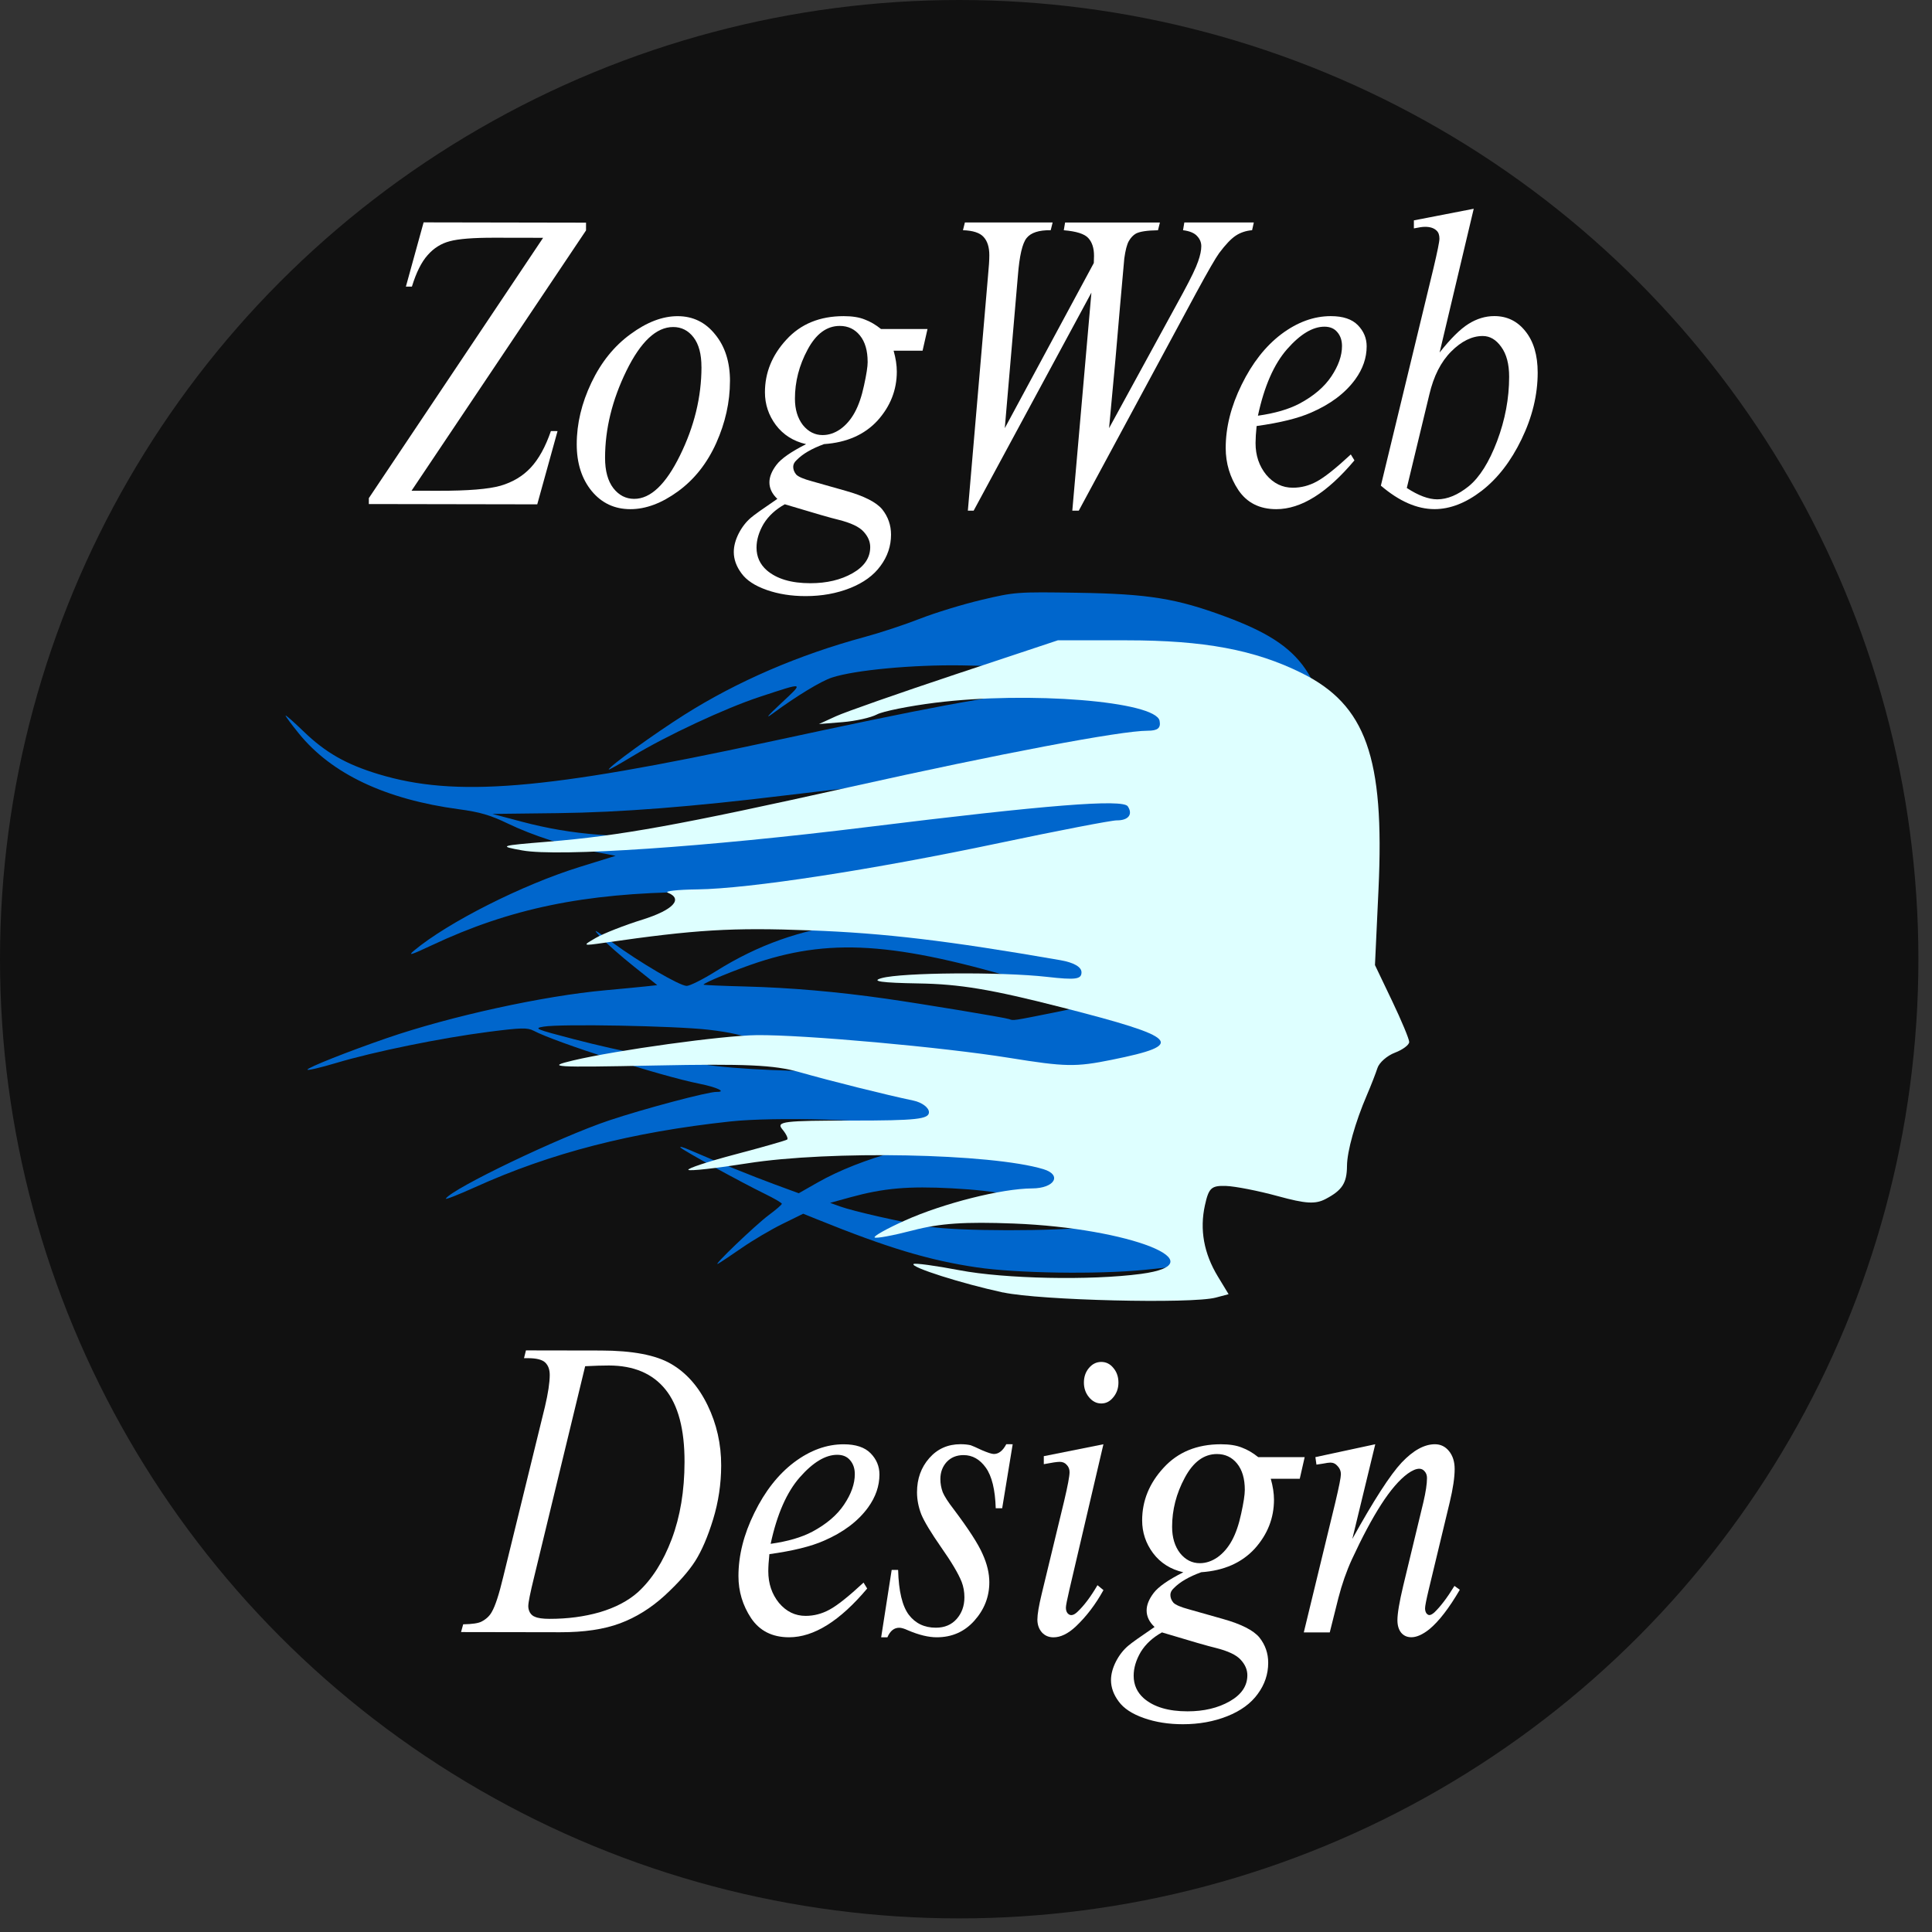
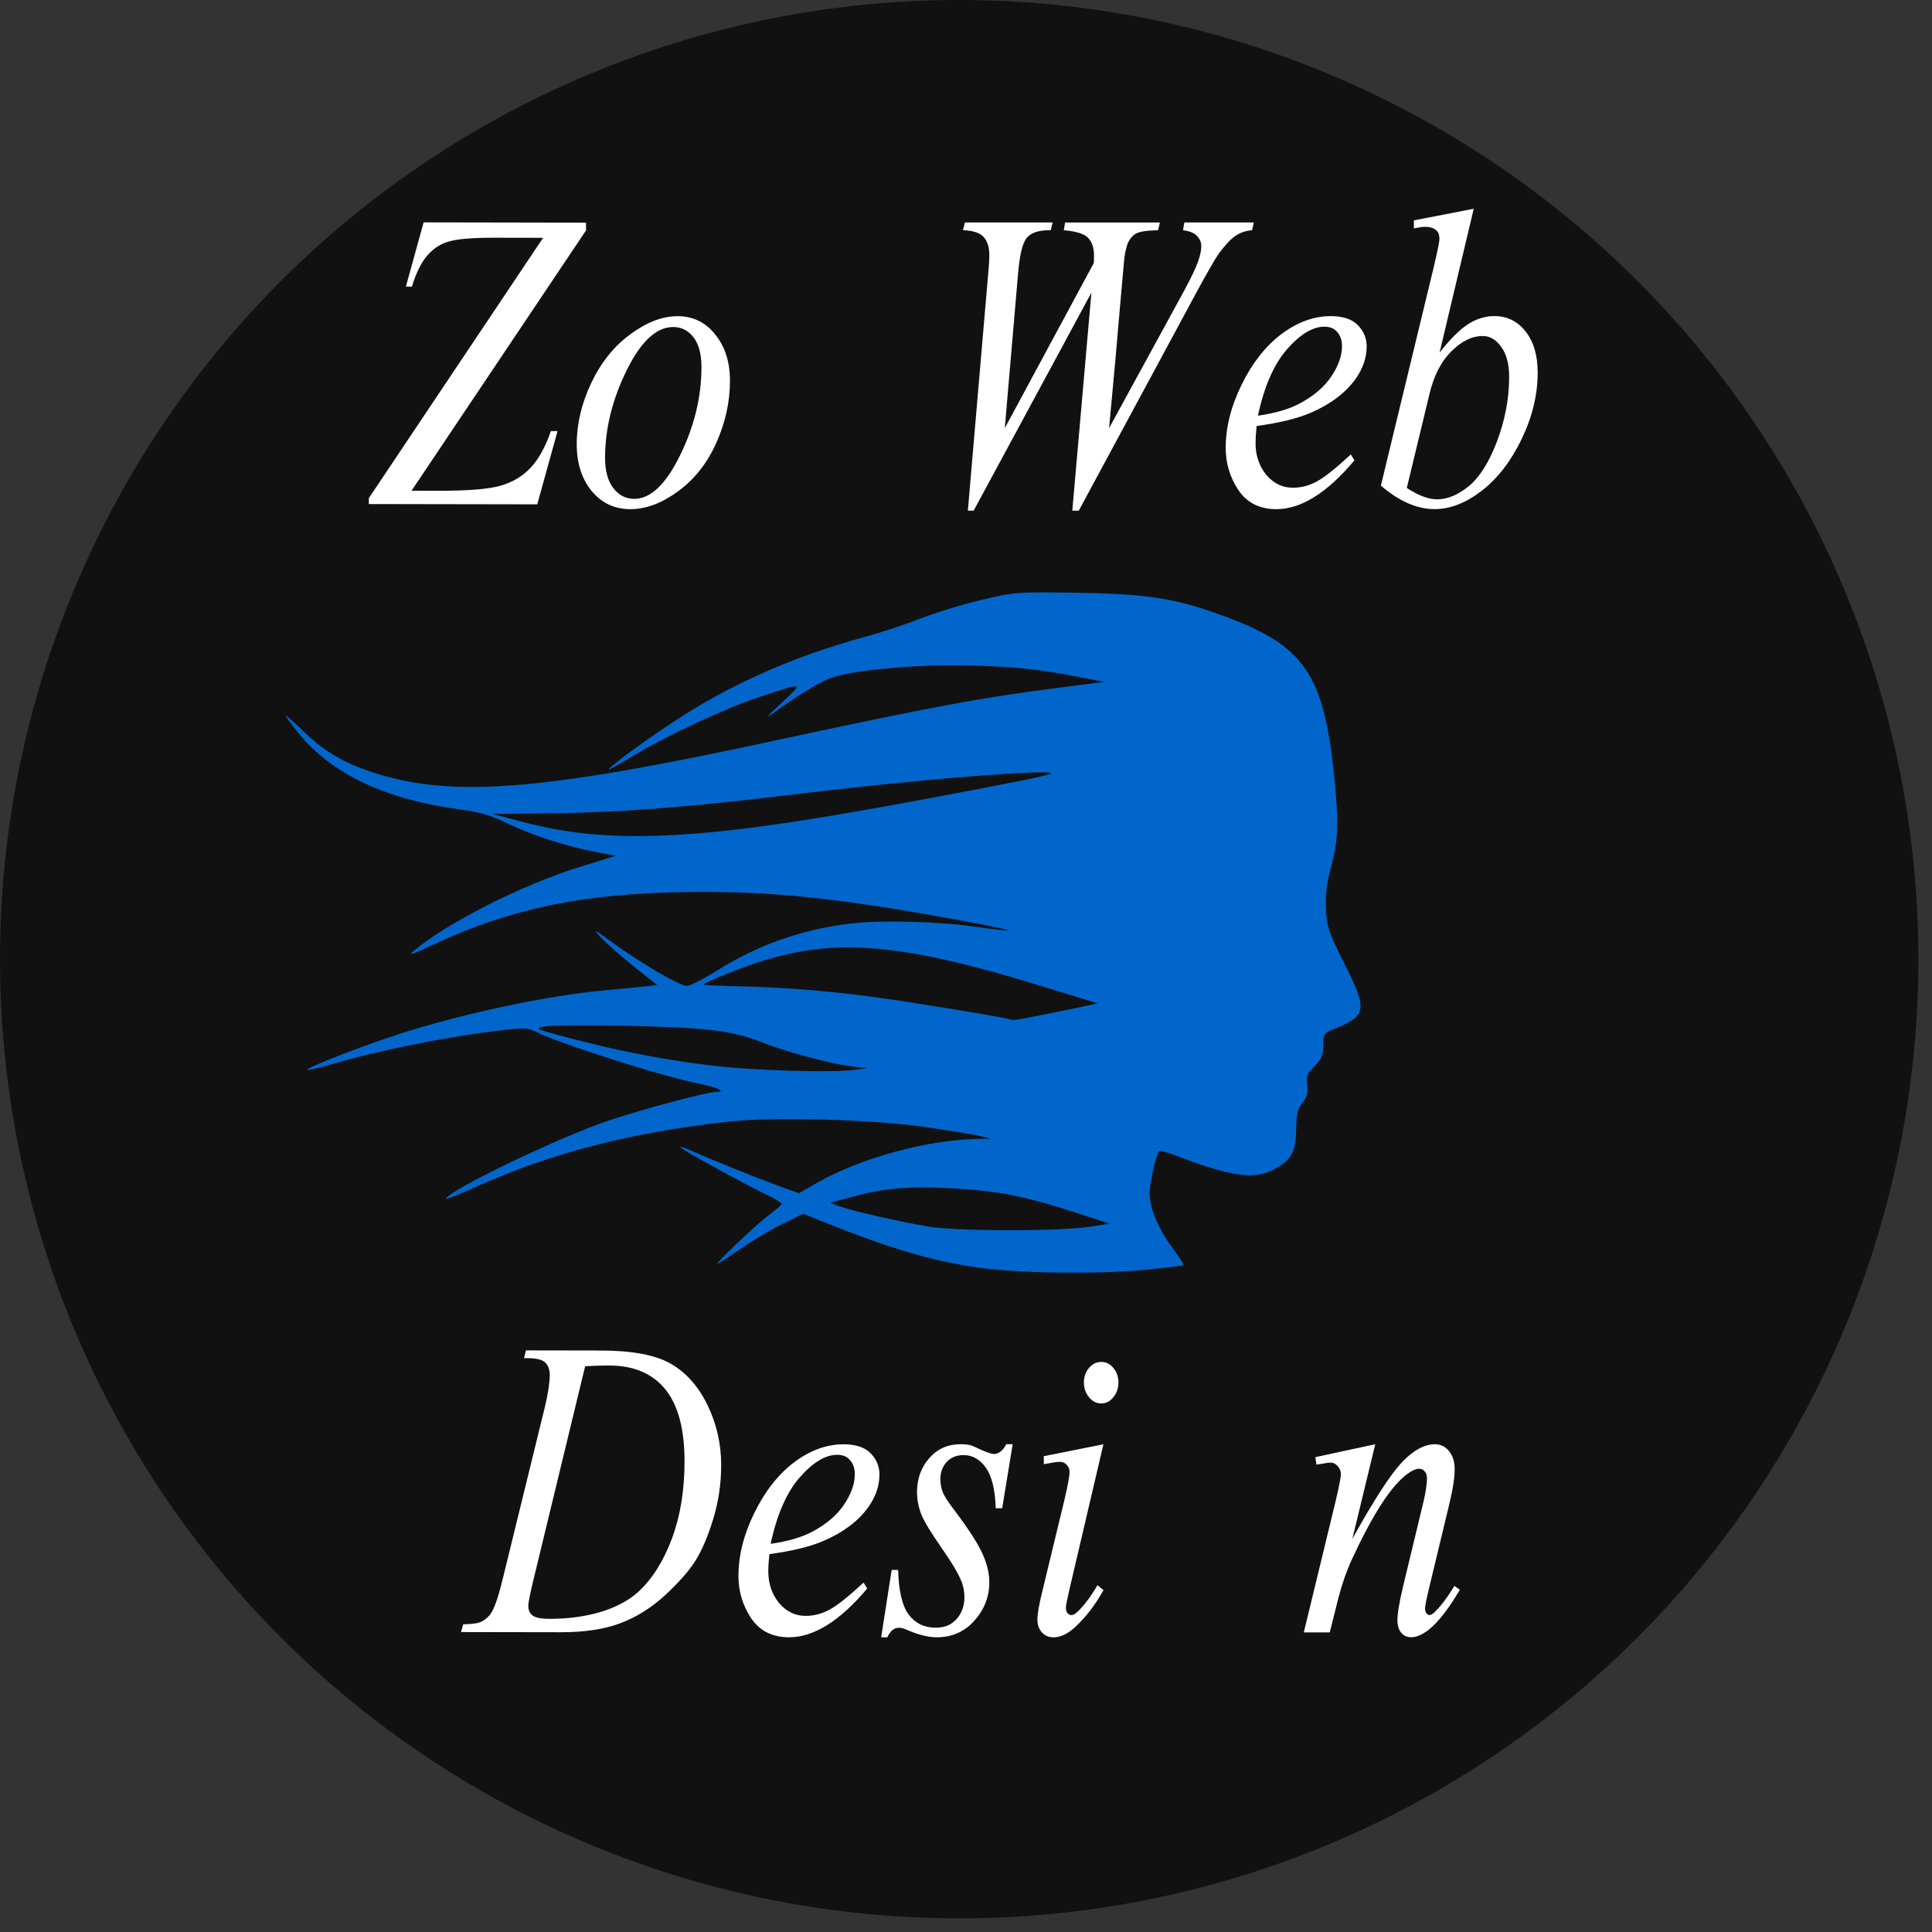
<svg xmlns="http://www.w3.org/2000/svg" xmlns:ns1="http://sodipodi.sourceforge.net/DTD/sodipodi-0.dtd" xmlns:ns2="http://www.inkscape.org/namespaces/inkscape" width="50" height="50" viewBox="0 0 50 50" version="1.1" id="svg14" ns1:docname="zogweb-logo-2023.svg" xml:space="preserve" ns2:version="1.2.2 (732a01da63, 2022-12-09)" ns2:export-filename="zogweb-logo-2023.png" ns2:export-xdpi="960" ns2:export-ydpi="960">
  <rect x="0" y="0" width="50" height="50" fill="#333333" stroke="none" />
  <defs id="defs18">
    <linearGradient id="linearGradient10753" ns2:swatch="solid">
      <stop style="stop-color:#ffffff;stop-opacity:1;" offset="0" id="stop10751" />
    </linearGradient>
    <linearGradient id="linearGradient2070" ns2:swatch="solid">
      <stop style="stop-color:#5fedfe;stop-opacity:1;" offset="0" id="stop2068" />
    </linearGradient>
  </defs>
  <ns1:namedview id="namedview16" pagecolor="#ffffff" bordercolor="#000000" borderopacity="0.25" ns2:showpageshadow="2" ns2:pageopacity="0.0" ns2:pagecheckerboard="0" ns2:deskcolor="#d1d1d1" showgrid="false" ns2:zoom="9.0028971" ns2:cx="22.937061" ns2:cy="20.660016" ns2:window-width="1813" ns2:window-height="861" ns2:window-x="-8" ns2:window-y="-8" ns2:window-maximized="1" ns2:current-layer="svg14" />
  <title id="title2">dbn-logo-2021</title>
  <desc id="desc4">Created with Sketch.</desc>
  <g id="Page-1" stroke="none" stroke-width="1" fill="none" fill-rule="evenodd" transform="scale(0.464)">
    <g id="zogweb-circle-logo-2023" ns2:label="zogweb-circle-logo-2023">
      <circle id="circle" fill="#111111" cx="53.5" cy="53.5" r="53.5" />
      <g id="dbn" transform="translate(19,20)" ns2:label="zogweb" ns1:insensitive="true" />
    </g>
  </g>
  <path style="display:inline;fill:#0066cc;stroke-width:0.07" d="M 25.282,32.8 C 24.037,32.616 22.974,32.296 21.123,31.547 l -0.336,-0.136 -0.537,0.264 c -0.295,0.145 -0.768,0.424 -1.051,0.62 -0.283,0.196 -0.56,0.38 -0.615,0.41 -0.181,0.098 0.966,-1.002 1.311,-1.258 0.186,-0.138 0.339,-0.27 0.339,-0.293 3.55e-4,-0.024 -0.195,-0.138 -0.435,-0.255 -0.611,-0.298 -2.102,-1.115 -2.185,-1.199 -0.038,-0.038 0.057,-0.015 0.211,0.052 0.724,0.314 1.666,0.695 2.229,0.902 l 0.618,0.227 0.479,-0.273 c 1.137,-0.649 2.891,-1.122 4.204,-1.134 l 0.294,-0.002 -0.246,-0.063 c -0.135,-0.035 -0.768,-0.141 -1.405,-0.235 -1.358,-0.201 -3.931,-0.277 -5.105,-0.15 -2.548,0.275 -4.642,0.815 -6.597,1.7 -0.44,0.199 -0.781,0.332 -0.758,0.296 0.17,-0.265 2.94,-1.592 4.22,-2.022 0.897,-0.301 2.56,-0.743 2.785,-0.74 0.274,0.004 0.011,-0.121 -0.446,-0.212 -1,-0.199 -3.702,-1.063 -4.287,-1.371 -0.158,-0.083 -0.325,-0.079 -1.163,0.029 -1.234,0.159 -2.96,0.511 -3.938,0.803 -0.414,0.124 -0.753,0.203 -0.752,0.175 7.969e-4,-0.053 1.059,-0.473 2.055,-0.816 1.643,-0.566 4.053,-1.094 5.655,-1.238 0.407,-0.037 0.876,-0.082 1.042,-0.1 l 0.301,-0.033 -0.61,-0.487 c -0.336,-0.268 -0.719,-0.606 -0.853,-0.751 -0.22,-0.239 -0.192,-0.227 0.298,0.131 0.716,0.524 1.742,1.124 1.926,1.127 0.081,0.001 0.426,-0.172 0.765,-0.385 1.081,-0.677 2.192,-1.072 3.46,-1.227 0.778,-0.096 2.293,-0.058 3.248,0.081 0.452,0.066 0.833,0.108 0.848,0.094 0.038,-0.037 -2.432,-0.488 -3.628,-0.662 -1.775,-0.259 -3.035,-0.348 -4.641,-0.331 -2.709,0.03 -4.625,0.427 -6.651,1.38 -0.534,0.251 -0.626,0.279 -0.456,0.136 0.878,-0.732 2.801,-1.703 4.282,-2.163 l 0.935,-0.29 -0.51,-0.098 C 14.647,21.902 13.783,21.622 13.144,21.314 12.692,21.096 12.42,21.016 11.882,20.944 9.98,20.689 8.584,20.03 7.736,18.985 7.546,18.751 7.391,18.542 7.391,18.52 c 3.306e-4,-0.022 0.212,0.164 0.47,0.413 0.562,0.543 1.097,0.848 1.927,1.1 1.993,0.607 4.305,0.417 10.098,-0.831 4.238,-0.913 5.461,-1.141 7.571,-1.411 l 1.118,-0.143 -0.632,-0.124 c -1.112,-0.218 -1.794,-0.285 -3.058,-0.304 -1.267,-0.019 -2.761,0.121 -3.354,0.315 -0.282,0.092 -0.915,0.476 -1.528,0.927 -0.215,0.159 -0.145,0.072 0.215,-0.264 0.595,-0.556 0.618,-0.55 -0.561,-0.162 -0.882,0.29 -2.413,1.004 -3.281,1.531 -0.342,0.207 -0.622,0.364 -0.622,0.348 0.001,-0.073 1.183,-0.928 1.959,-1.418 1.373,-0.867 2.96,-1.551 4.671,-2.014 0.394,-0.106 1.035,-0.318 1.425,-0.471 0.39,-0.153 1.106,-0.372 1.592,-0.487 0.868,-0.205 0.913,-0.209 2.504,-0.184 1.817,0.029 2.545,0.147 3.811,0.617 2.041,0.759 2.542,1.492 2.811,4.119 0.123,1.203 0.107,1.677 -0.078,2.353 -0.116,0.422 -0.15,0.705 -0.132,1.091 0.023,0.477 0.064,0.599 0.483,1.432 0.588,1.169 0.567,1.331 -0.213,1.65 -0.33,0.135 -0.337,0.143 -0.341,0.453 -0.004,0.258 -0.045,0.355 -0.227,0.535 -0.192,0.189 -0.218,0.257 -0.19,0.489 0.025,0.207 -0.004,0.313 -0.122,0.459 -0.126,0.154 -0.156,0.283 -0.162,0.693 -0.009,0.598 -0.133,0.81 -0.619,1.053 -0.493,0.247 -1.082,0.159 -2.482,-0.373 -0.226,-0.086 -0.425,-0.142 -0.443,-0.125 -0.078,0.075 -0.244,0.806 -0.249,1.092 -0.006,0.382 0.234,0.944 0.625,1.464 0.155,0.206 0.269,0.385 0.253,0.399 -0.015,0.014 -0.476,0.069 -1.023,0.123 -1.21,0.119 -3.294,0.087 -4.325,-0.065 z m 2.904,-1.05 0.53,-0.082 -0.841,-0.275 c -1.32,-0.431 -2.058,-0.577 -3.231,-0.639 -1.144,-0.061 -1.774,-0.005 -2.638,0.232 l -0.523,0.144 0.258,0.093 c 0.339,0.122 1.536,0.395 2.288,0.521 0.731,0.123 3.373,0.126 4.156,0.005 z m -6.103,-4.059 0.353,-0.043 -0.422,-0.054 c -0.572,-0.074 -1.715,-0.385 -2.359,-0.643 -0.373,-0.149 -0.762,-0.238 -1.321,-0.302 -0.872,-0.1 -3.817,-0.155 -4.265,-0.08 -0.264,0.044 -0.214,0.065 0.772,0.322 1.276,0.333 2.482,0.56 3.715,0.701 0.998,0.114 2.96,0.169 3.528,0.099 z m 5.271,-1.502 c 0.602,-0.121 1.076,-0.223 1.052,-0.226 -0.024,-0.003 -0.639,-0.191 -1.367,-0.417 -3.686,-1.142 -5.433,-1.293 -7.423,-0.641 -0.547,0.179 -1.409,0.532 -1.409,0.578 -1.61e-4,0.011 0.483,0.032 1.074,0.047 1.169,0.03 2.379,0.135 3.641,0.315 0.978,0.14 3.1,0.492 3.197,0.53 0.108,0.042 0.075,0.047 1.236,-0.186 z m -9.618,-4.597 c 1.687,-0.114 3.823,-0.447 7.768,-1.208 1.654,-0.319 1.909,-0.384 1.556,-0.394 -0.823,-0.023 -3.876,0.246 -6.702,0.591 -2.462,0.3 -4.291,0.443 -5.925,0.463 l -1.691,0.02 0.772,0.204 c 1.293,0.342 2.543,0.438 4.222,0.325 z" id="path365" />
-   <path style="display:inline;opacity:1;fill:#deffff;fill-opacity:1;fill-rule:evenodd;stroke:#5fedfe;stroke-width:0;stroke-linejoin:round;stroke-dasharray:none;stroke-opacity:1;paint-order:markers fill stroke" d="m 25.96,33.45 c -1.075,-0.233 -2.401,-0.655 -2.318,-0.737 0.031,-0.031 0.567,0.042 1.192,0.161 1.163,0.222 3.389,0.268 4.689,0.095 2.031,-0.27 -0.282,-1.187 -3.287,-1.304 -1.267,-0.049 -1.91,-0.006 -2.611,0.177 -0.511,0.133 -0.957,0.216 -0.99,0.183 -0.033,-0.033 0.323,-0.232 0.79,-0.441 0.99,-0.444 2.502,-0.825 3.286,-0.828 0.581,-0.002 0.785,-0.349 0.292,-0.498 -1.353,-0.409 -5.526,-0.49 -7.669,-0.15 -0.8,0.127 -1.484,0.203 -1.519,0.168 -0.035,-0.035 0.513,-0.216 1.218,-0.402 0.705,-0.186 1.308,-0.358 1.339,-0.383 0.032,-0.025 -0.026,-0.146 -0.128,-0.268 -0.164,-0.198 0.039,-0.223 1.806,-0.223 1.661,0 1.991,-0.036 1.991,-0.216 0,-0.119 -0.181,-0.254 -0.402,-0.301 -0.704,-0.147 -2.129,-0.503 -2.96,-0.739 -0.645,-0.183 -1.383,-0.216 -3.727,-0.169 -2.637,0.053 -2.845,0.041 -2.12,-0.131 1.127,-0.267 3.878,-0.646 4.751,-0.655 1.22,-0.013 4.82,0.312 6.534,0.588 1.458,0.235 1.717,0.24 2.657,0.05 1.939,-0.392 1.764,-0.575 -1.302,-1.358 -1.825,-0.466 -2.633,-0.601 -3.704,-0.618 -0.958,-0.016 -1.243,-0.057 -0.95,-0.138 0.531,-0.146 3.101,-0.165 4.277,-0.032 0.741,0.084 0.894,0.064 0.894,-0.118 0,-0.139 -0.201,-0.254 -0.548,-0.314 -2.918,-0.506 -4.54,-0.699 -6.468,-0.771 -2.039,-0.077 -2.963,-0.021 -5.335,0.321 -0.566,0.082 -0.573,0.078 -0.219,-0.126 0.201,-0.116 0.744,-0.329 1.206,-0.473 0.795,-0.249 1.064,-0.534 0.658,-0.697 -0.1,-0.041 0.245,-0.079 0.767,-0.086 1.339,-0.017 4.527,-0.507 7.802,-1.198 1.538,-0.324 2.91,-0.589 3.049,-0.588 0.301,0.002 0.424,-0.154 0.286,-0.363 -0.129,-0.194 -2.096,-0.038 -6.751,0.537 -4.168,0.515 -7.979,0.773 -8.917,0.604 -0.627,-0.113 -0.596,-0.124 0.658,-0.226 1.866,-0.152 3.407,-0.431 7.834,-1.418 3.868,-0.862 6.996,-1.454 7.686,-1.454 0.265,0 0.349,-0.068 0.313,-0.256 -0.096,-0.506 -3.388,-0.771 -5.811,-0.468 -0.674,0.085 -1.352,0.221 -1.505,0.303 -0.154,0.082 -0.554,0.172 -0.89,0.199 l -0.61,0.049 0.439,-0.201 c 0.241,-0.111 1.632,-0.598 3.091,-1.084 l 2.653,-0.882 h 1.777 c 2.007,0 3.318,0.245 4.532,0.847 1.664,0.825 2.148,2.183 1.99,5.585 l -0.092,1.973 0.443,0.927 c 0.244,0.51 0.443,0.988 0.443,1.063 0,0.075 -0.166,0.2 -0.369,0.277 -0.203,0.077 -0.407,0.256 -0.453,0.398 -0.046,0.142 -0.168,0.455 -0.272,0.697 -0.302,0.702 -0.514,1.455 -0.516,1.838 -0.003,0.44 -0.124,0.628 -0.55,0.852 -0.268,0.141 -0.511,0.127 -1.242,-0.073 -0.5,-0.137 -1.103,-0.255 -1.34,-0.263 -0.378,-0.012 -0.445,0.049 -0.544,0.497 -0.14,0.632 -0.029,1.248 0.334,1.846 l 0.278,0.458 -0.33,0.088 c -0.624,0.167 -4.557,0.072 -5.503,-0.133 z" id="path9590-0" />
  <g aria-label="ZogWeb" transform="scale(0.912,1.097)" id="text732" style="font-size:12.468px;font-family:Vijaya;-inkscape-font-specification:'Vijaya, Normal';fill:#ffffff;stroke-width:0.85">
    <path d="m 12.021,5.246 4.609,0.007 -4.14e-4,0.183 -4.951,6.141 0.773,0.001 q 1.242,0.002 1.754,-0.119 0.518,-0.127 0.853,-0.425 0.342,-0.304 0.574,-0.864 l 0.189,2.96e-4 -0.576,1.728 -4.779,-0.007 3.18e-4,-0.14 4.945,-6.141 -1.376,-0.002 Q 13.134,5.607 12.763,5.691 12.397,5.77 12.135,6.019 11.873,6.262 11.689,6.761 L 11.518,6.761 Z" id="path269" style="display:inline" />
    <path d="m 20.714,8.994 q -8.24e-4,0.737 -0.391,1.461 -0.39,0.718 -1.085,1.138 -0.694,0.42 -1.352,0.419 -0.67,-5.18e-4 -1.095,-0.427 -0.426,-0.433 -0.425,-1.108 8.11e-4,-0.724 0.416,-1.449 0.415,-0.724 1.109,-1.144 0.695,-0.426 1.34,-0.425 0.651,5.033e-4 1.065,0.433 0.42,0.426 0.419,1.102 z m -0.809,-0.335 q 5.11e-4,-0.457 -0.224,-0.7 -0.225,-0.244 -0.578,-0.244 -0.718,-5.55e-4 -1.328,1.034 -0.604,1.028 -0.605,2.051 -5.17e-4,0.463 0.237,0.719 0.237,0.25 0.59,0.25 0.694,5.36e-4 1.298,-1.022 0.61,-1.028 0.611,-2.088 z" id="path271" />
-     <path d="m 26.32,7.762 -0.14,0.511 -0.822,-1.67e-5 q 0.091,0.268 0.091,0.493 -1.9e-5,0.651 -0.548,1.157 -0.554,0.499 -1.516,0.554 -0.524,0.158 -0.779,0.377 -0.097,0.073 -0.097,0.158 -3e-6,0.097 0.085,0.183 0.091,0.079 0.444,0.158 l 0.956,0.225 q 0.785,0.183 1.041,0.438 0.25,0.262 0.25,0.597 -1.2e-5,0.402 -0.298,0.737 -0.292,0.335 -0.865,0.524 -0.572,0.189 -1.26,0.189 -0.609,-1.3e-5 -1.108,-0.146 -0.499,-0.146 -0.712,-0.39 -0.219,-0.244 -0.219,-0.505 6e-6,-0.207 0.14,-0.438 0.14,-0.225 0.347,-0.371 0.134,-0.097 0.749,-0.444 -0.225,-0.177 -0.225,-0.39 6e-6,-0.195 0.201,-0.414 0.201,-0.219 0.84,-0.487 -0.542,-0.104 -0.858,-0.451 -0.31,-0.347 -0.31,-0.773 2.1e-5,-0.694 0.609,-1.242 0.609,-0.554 1.625,-0.554 0.365,7.4e-6 0.597,0.079 0.237,0.073 0.463,0.225 z m -1.699,0.773 q 1.2e-5,-0.396 -0.219,-0.621 -0.219,-0.225 -0.572,-0.225 -0.554,-1.12e-5 -0.913,0.56 -0.359,0.554 -0.359,1.157 -1.1e-5,0.377 0.225,0.621 0.231,0.237 0.56,0.237 0.262,6e-6 0.505,-0.14 0.244,-0.146 0.408,-0.396 0.164,-0.25 0.262,-0.633 0.104,-0.39 0.104,-0.56 z M 22.272,11.896 q -0.396,0.183 -0.603,0.463 -0.201,0.286 -0.201,0.56 -10e-6,0.323 0.292,0.536 0.426,0.304 1.236,0.304 0.7,1.5e-5 1.199,-0.237 0.499,-0.237 0.499,-0.615 6e-6,-0.195 -0.189,-0.365 -0.183,-0.17 -0.712,-0.28 -0.286,-0.055 -1.522,-0.365 z" id="path273" />
    <path d="m 27.465,12.048 0.572,-5.54 q 0.037,-0.317 0.037,-0.487 0,-0.286 -0.164,-0.432 -0.158,-0.146 -0.584,-0.158 l 0.055,-0.183 h 2.49 l -0.055,0.183 q -0.499,-0.006 -0.682,0.183 -0.183,0.183 -0.25,0.895 l -0.371,3.592 2.526,-3.896 q 0.006,-0.103 0.006,-0.17 0,-0.274 -0.164,-0.42 -0.158,-0.146 -0.694,-0.183 l 0.037,-0.183 h 2.691 l -0.055,0.183 q -0.463,0.006 -0.627,0.079 -0.116,0.055 -0.201,0.177 -0.079,0.116 -0.128,0.408 -0.012,0.085 -0.122,1.138 -0.103,1.053 -0.31,2.867 l 2.1,-3.196 q 0.341,-0.524 0.426,-0.737 0.091,-0.213 0.091,-0.359 0,-0.134 -0.116,-0.237 Q 33.857,5.461 33.571,5.431 l 0.037,-0.183 h 1.972 l -0.049,0.183 Q 35.269,5.449 35.068,5.559 34.868,5.668 34.594,5.973 34.441,6.149 33.948,6.904 l -3.336,5.144 h -0.183 l 0.542,-5.144 -3.342,5.144 z" id="path275" />
    <path d="m 35.659,10.051 q -0.03,0.244 -0.03,0.402 0,0.438 0.304,0.749 0.31,0.304 0.755,0.304 0.353,0 0.676,-0.146 0.329,-0.146 0.968,-0.639 l 0.103,0.14 q -1.163,1.151 -2.216,1.151 -0.712,0 -1.078,-0.451 -0.359,-0.451 -0.359,-0.992 0,-0.731 0.451,-1.492 0.451,-0.767 1.126,-1.193 0.682,-0.426 1.406,-0.426 0.517,0 0.767,0.213 0.25,0.213 0.25,0.499 0,0.408 -0.323,0.779 -0.426,0.487 -1.254,0.785 -0.548,0.201 -1.546,0.317 z m 0.037,-0.244 q 0.724,-0.085 1.181,-0.286 0.603,-0.268 0.901,-0.639 0.304,-0.377 0.304,-0.718 0,-0.201 -0.134,-0.329 -0.128,-0.128 -0.365,-0.128 -0.499,0 -1.059,0.53 -0.56,0.53 -0.828,1.571 z" id="path277" />
    <path d="m 41.82,4.925 -0.968,3.391 q 0.469,-0.493 0.822,-0.676 0.353,-0.183 0.731,-0.183 0.542,0 0.883,0.359 0.347,0.359 0.347,0.974 0,0.785 -0.457,1.571 -0.451,0.779 -1.132,1.218 -0.676,0.432 -1.339,0.432 -0.743,0 -1.522,-0.554 l 1.492,-5.126 q 0.17,-0.597 0.17,-0.7 0,-0.128 -0.079,-0.189 -0.11,-0.091 -0.329,-0.091 -0.103,0 -0.317,0.037 V 5.199 Z m -1.899,6.587 q 0.493,0.268 0.864,0.268 0.432,0 0.895,-0.31 0.463,-0.317 0.804,-1.065 0.341,-0.755 0.341,-1.516 0,-0.451 -0.225,-0.706 -0.219,-0.256 -0.524,-0.256 -0.457,0 -0.895,0.365 -0.438,0.365 -0.621,1.017 z" id="path279" />
  </g>
  <g aria-label="Design" transform="scale(0.912,1.097)" id="text786" style="font-size:12.468px;font-family:Vijaya;-inkscape-font-specification:'Vijaya, Normal';fill:#ffffff;stroke-width:0.85">
    <path d="m 14.87,32.041 0.055,-0.183 2.125,0.003 q 1.345,0.002 1.99,0.314 0.651,0.312 1.039,0.976 0.388,0.664 0.386,1.425 -0.002,0.651 -0.228,1.266 -0.227,0.615 -0.508,0.985 -0.281,0.365 -0.866,0.814 -0.585,0.444 -1.268,0.656 -0.682,0.212 -1.699,0.21 l -2.813,-0.004 0.061,-0.183 q 0.39,-0.005 0.524,-0.066 0.195,-0.085 0.287,-0.225 0.147,-0.207 0.325,-0.827 l 1.184,-4.016 q 0.135,-0.475 0.136,-0.749 4.28e-4,-0.189 -0.127,-0.292 -0.128,-0.104 -0.499,-0.104 z m 1.735,0.191 -1.448,4.972 q -0.166,0.56 -0.166,0.688 -1.79e-4,0.079 0.048,0.152 0.055,0.073 0.14,0.098 0.128,0.049 0.414,0.049 0.767,0.001 1.425,-0.156 0.664,-0.163 1.085,-0.473 0.598,-0.456 0.959,-1.253 0.361,-0.797 0.363,-1.82 0.003,-1.151 -0.544,-1.712 -0.547,-0.561 -1.6,-0.563 -0.262,-4.1e-4 -0.676,0.017 z" id="path256" />
    <path d="m 21.833,36.665 q -0.031,0.244 -0.031,0.402 -2.53e-4,0.438 0.304,0.749 0.31,0.305 0.755,0.305 0.353,1.41e-4 0.676,-0.146 0.329,-0.146 0.968,-0.639 l 0.103,0.14 q -1.163,1.15 -2.217,1.15 -0.712,-2.84e-4 -1.077,-0.451 -0.359,-0.451 -0.359,-0.992 4.22e-4,-0.731 0.451,-1.491 0.451,-0.767 1.127,-1.193 0.682,-0.426 1.407,-0.426 0.517,2.07e-4 0.767,0.213 0.249,0.213 0.249,0.499 -2.36e-4,0.408 -0.323,0.779 -0.426,0.487 -1.255,0.785 -0.548,0.201 -1.547,0.316 z m 0.037,-0.244 q 0.725,-0.085 1.181,-0.286 0.603,-0.268 0.901,-0.639 0.305,-0.377 0.305,-0.718 1.16e-4,-0.201 -0.134,-0.329 -0.128,-0.128 -0.365,-0.128 -0.499,-1.99e-4 -1.06,0.529 -0.56,0.529 -0.829,1.57 z" id="path258" />
    <path d="m 28.737,34.072 -0.298,1.51 -0.183,0 q -0.024,-0.657 -0.28,-0.956 -0.256,-0.298 -0.633,-0.298 -0.298,-10e-7 -0.481,0.164 -0.177,0.164 -0.177,0.402 -1e-6,0.158 0.067,0.31 0.073,0.146 0.317,0.408 0.633,0.7 0.816,1.053 0.189,0.347 0.189,0.664 -1e-6,0.511 -0.426,0.907 -0.42,0.39 -1.065,0.39 -0.353,-10e-7 -0.816,-0.164 -0.158,-0.061 -0.25,-0.061 -0.219,0 -0.335,0.225 l -0.177,0 0.298,-1.589 0.183,0 q 0.024,0.749 0.304,1.059 0.28,0.304 0.767,0.304 0.371,0 0.591,-0.207 0.219,-0.207 0.219,-0.511 0,-0.195 -0.079,-0.365 -0.14,-0.292 -0.578,-0.81 -0.438,-0.524 -0.566,-0.779 -0.122,-0.262 -0.122,-0.524 10e-7,-0.475 0.347,-0.804 0.347,-0.329 0.889,-0.329 0.158,10e-7 0.286,0.024 0.067,0.018 0.317,0.116 0.256,0.091 0.341,0.091 0.207,0 0.353,-0.231 z" id="path260" />
    <path d="m 31.251,32.13 q 0.207,0 0.347,0.146 0.14,0.14 0.14,0.341 0,0.201 -0.146,0.347 -0.14,0.146 -0.341,0.146 -0.201,0 -0.347,-0.146 -0.146,-0.146 -0.146,-0.347 0,-0.201 0.14,-0.341 0.146,-0.146 0.353,-0.146 z m 0.061,1.942 -0.968,3.44 q -0.097,0.347 -0.097,0.414 0,0.079 0.043,0.128 0.049,0.049 0.11,0.049 0.079,0 0.177,-0.079 0.28,-0.219 0.566,-0.627 l 0.17,0.116 q -0.335,0.505 -0.785,0.858 -0.329,0.256 -0.633,0.256 -0.201,0 -0.329,-0.116 -0.128,-0.122 -0.128,-0.304 0,-0.183 0.122,-0.603 l 0.639,-2.198 q 0.152,-0.536 0.152,-0.676 0,-0.103 -0.079,-0.17 -0.073,-0.073 -0.201,-0.073 -0.11,0 -0.451,0.055 v -0.189 z" id="path262" />
-     <path d="m 37.023,34.376 -0.14,0.511 H 36.061 q 0.091,0.268 0.091,0.493 0,0.651 -0.548,1.157 -0.554,0.499 -1.516,0.554 -0.524,0.158 -0.779,0.377 -0.097,0.073 -0.097,0.158 0,0.097 0.085,0.183 0.091,0.079 0.444,0.158 l 0.956,0.225 q 0.785,0.183 1.041,0.438 0.25,0.262 0.25,0.597 0,0.402 -0.298,0.737 -0.292,0.335 -0.864,0.524 -0.572,0.189 -1.26,0.189 -0.609,0 -1.108,-0.146 -0.499,-0.146 -0.712,-0.39 -0.219,-0.244 -0.219,-0.505 0,-0.207 0.14,-0.438 0.14,-0.225 0.347,-0.371 0.134,-0.097 0.749,-0.444 -0.225,-0.177 -0.225,-0.39 0,-0.195 0.201,-0.414 0.201,-0.219 0.84,-0.487 -0.542,-0.103 -0.858,-0.451 -0.31,-0.347 -0.31,-0.773 0,-0.694 0.609,-1.242 0.609,-0.554 1.625,-0.554 0.365,0 0.597,0.079 0.237,0.073 0.463,0.225 z m -1.699,0.773 q 0,-0.396 -0.219,-0.621 -0.219,-0.225 -0.572,-0.225 -0.554,0 -0.913,0.56 -0.359,0.554 -0.359,1.157 0,0.377 0.225,0.621 0.231,0.237 0.56,0.237 0.262,0 0.505,-0.14 0.244,-0.146 0.408,-0.396 0.164,-0.25 0.262,-0.633 0.103,-0.39 0.103,-0.56 z m -2.35,3.361 q -0.396,0.183 -0.603,0.463 -0.201,0.286 -0.201,0.56 0,0.323 0.292,0.536 0.426,0.304 1.236,0.304 0.7,0 1.199,-0.237 0.499,-0.237 0.499,-0.615 0,-0.195 -0.189,-0.365 -0.183,-0.17 -0.712,-0.28 -0.286,-0.055 -1.522,-0.365 z" id="path264" />
    <path d="m 39.026,34.072 -0.651,2.234 q 0.913,-1.37 1.4,-1.802 0.493,-0.432 0.944,-0.432 0.244,0 0.402,0.164 0.158,0.164 0.158,0.42 0,0.298 -0.14,0.785 l -0.597,2.064 q -0.103,0.359 -0.103,0.438 0,0.067 0.037,0.116 0.043,0.043 0.085,0.043 0.055,0 0.14,-0.061 0.262,-0.207 0.572,-0.627 l 0.152,0.091 q -0.457,0.651 -0.864,0.931 -0.286,0.189 -0.511,0.189 -0.183,0 -0.292,-0.11 -0.103,-0.11 -0.103,-0.292 0,-0.237 0.164,-0.81 l 0.572,-1.972 q 0.103,-0.365 0.103,-0.572 0,-0.097 -0.067,-0.158 -0.061,-0.061 -0.152,-0.061 -0.134,0 -0.329,0.116 -0.359,0.219 -0.755,0.731 -0.39,0.505 -0.828,1.291 -0.231,0.42 -0.384,0.913 l -0.244,0.81 h -0.737 l 0.895,-3.068 q 0.158,-0.554 0.158,-0.664 0,-0.11 -0.091,-0.189 -0.085,-0.085 -0.207,-0.085 -0.061,0 -0.207,0.024 l -0.189,0.024 -0.03,-0.177 z" id="path266" />
  </g>
</svg>